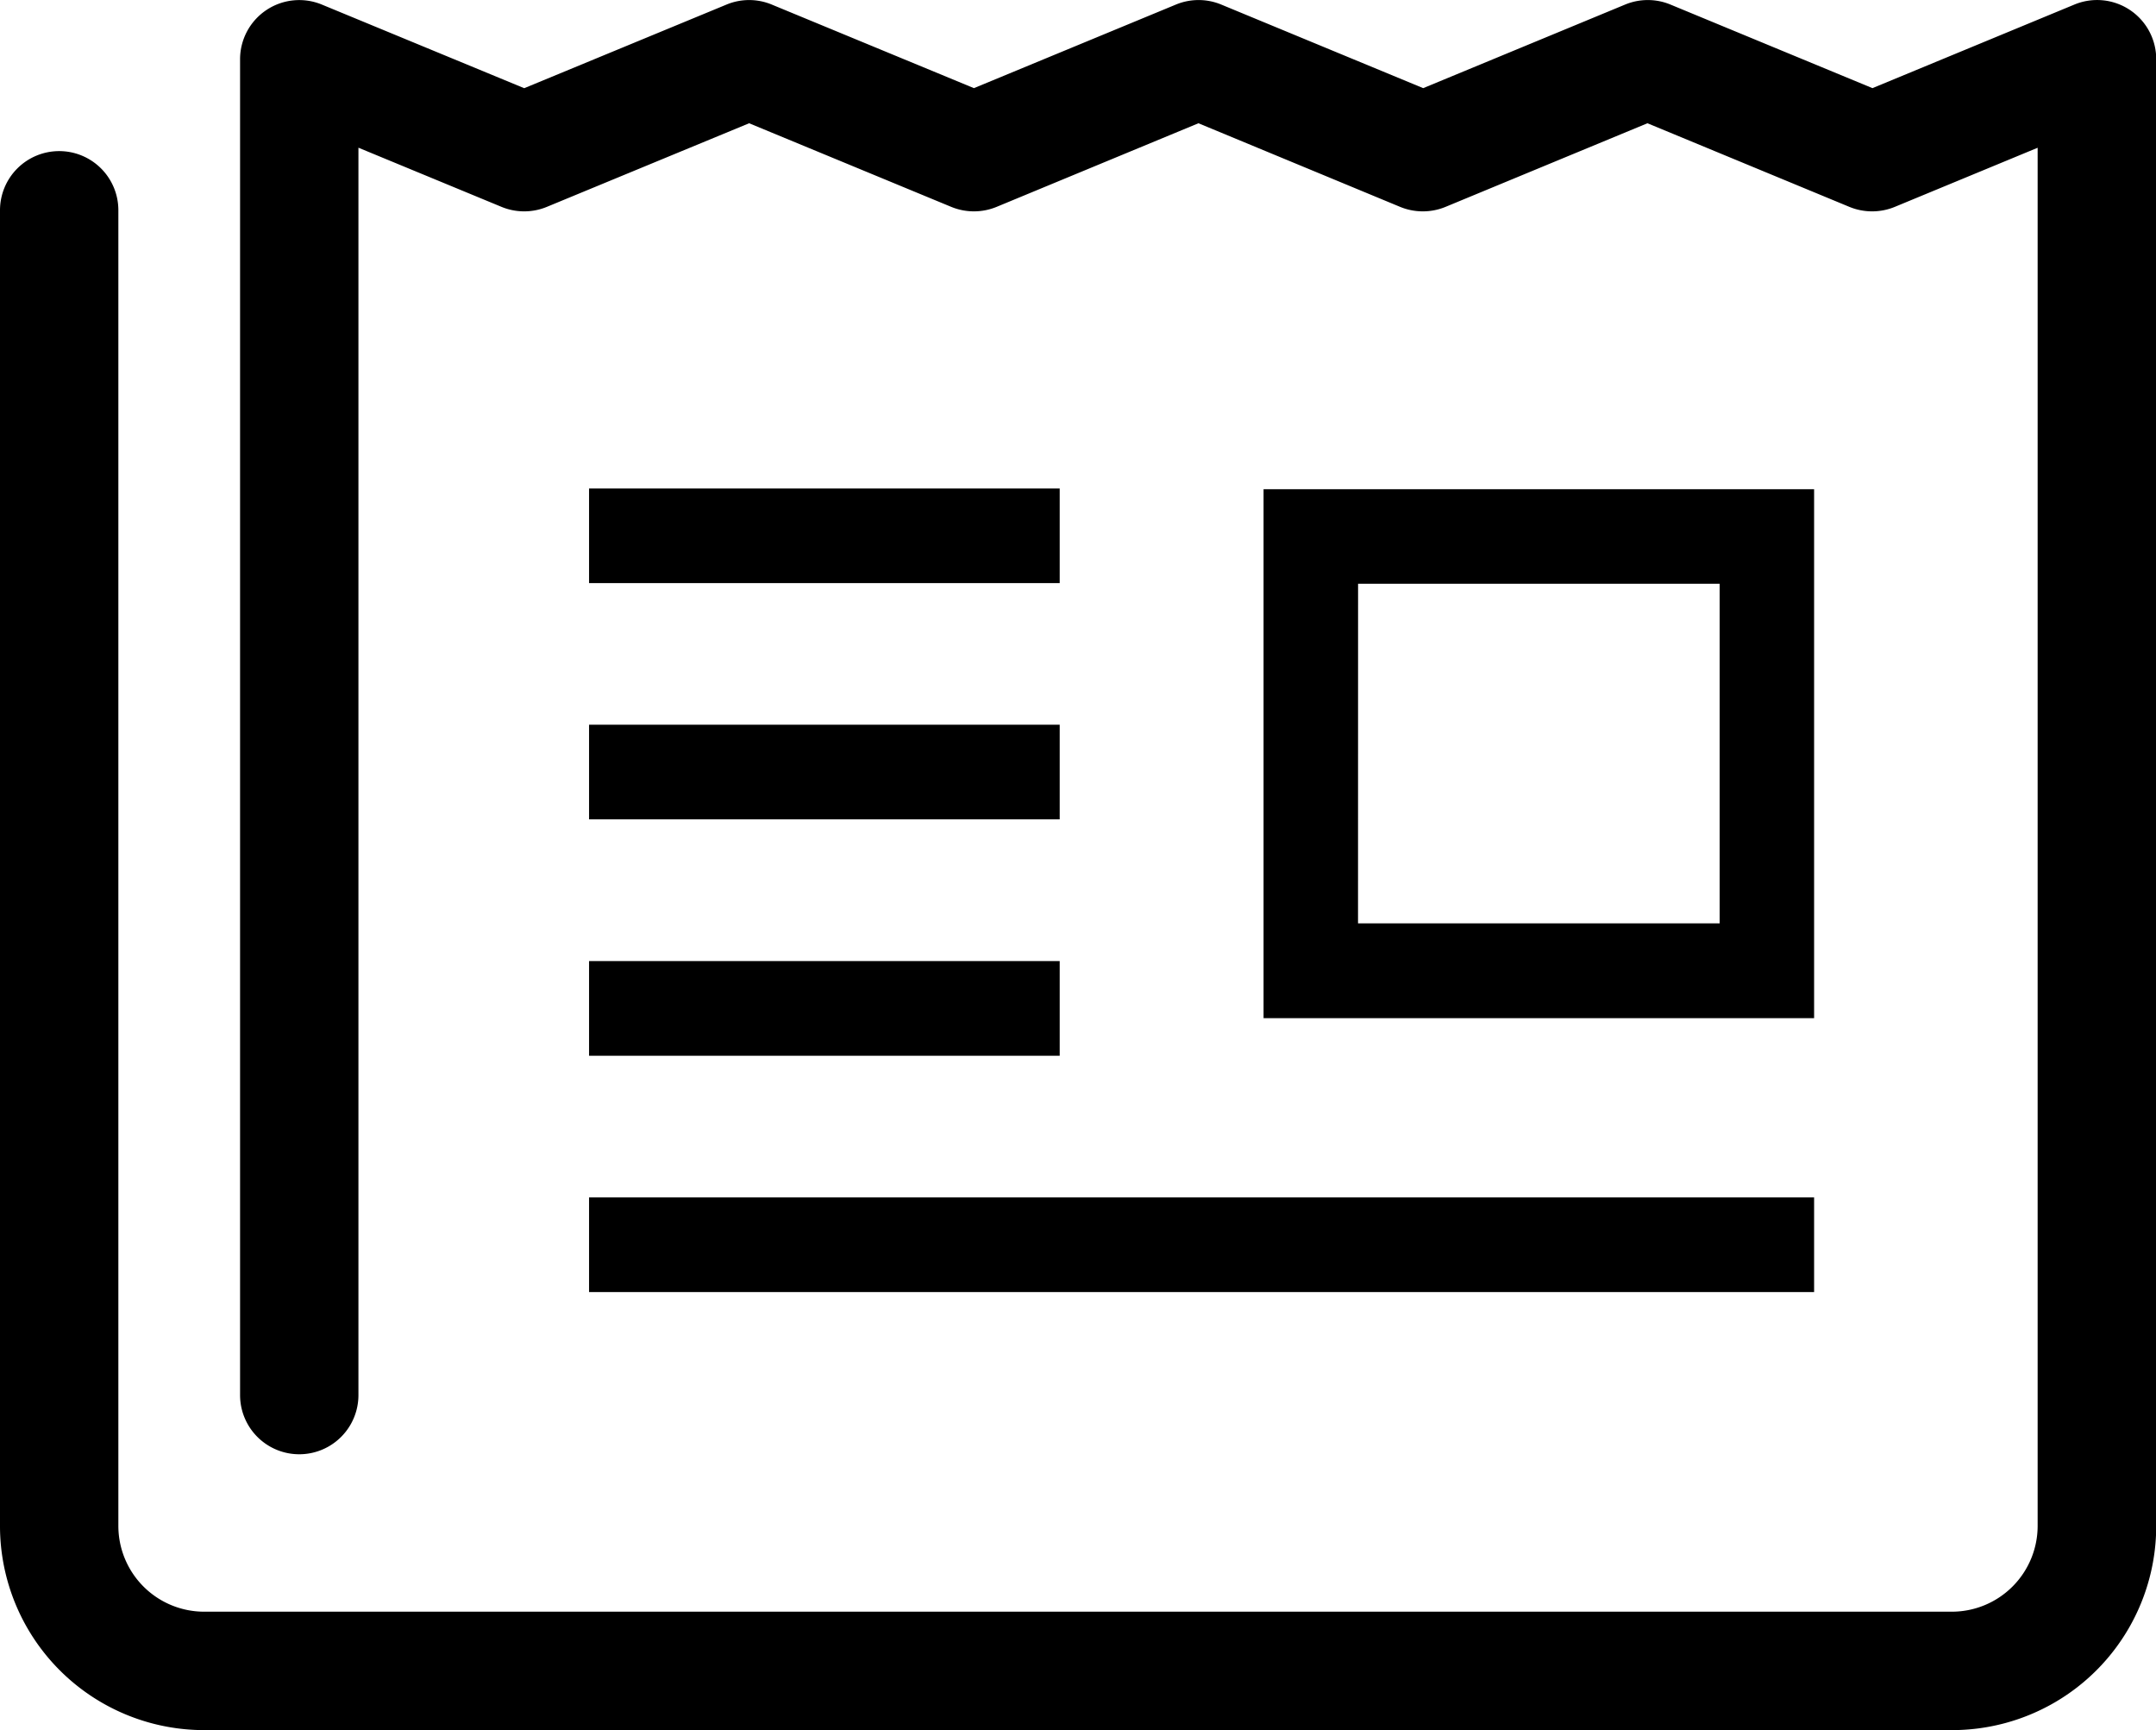
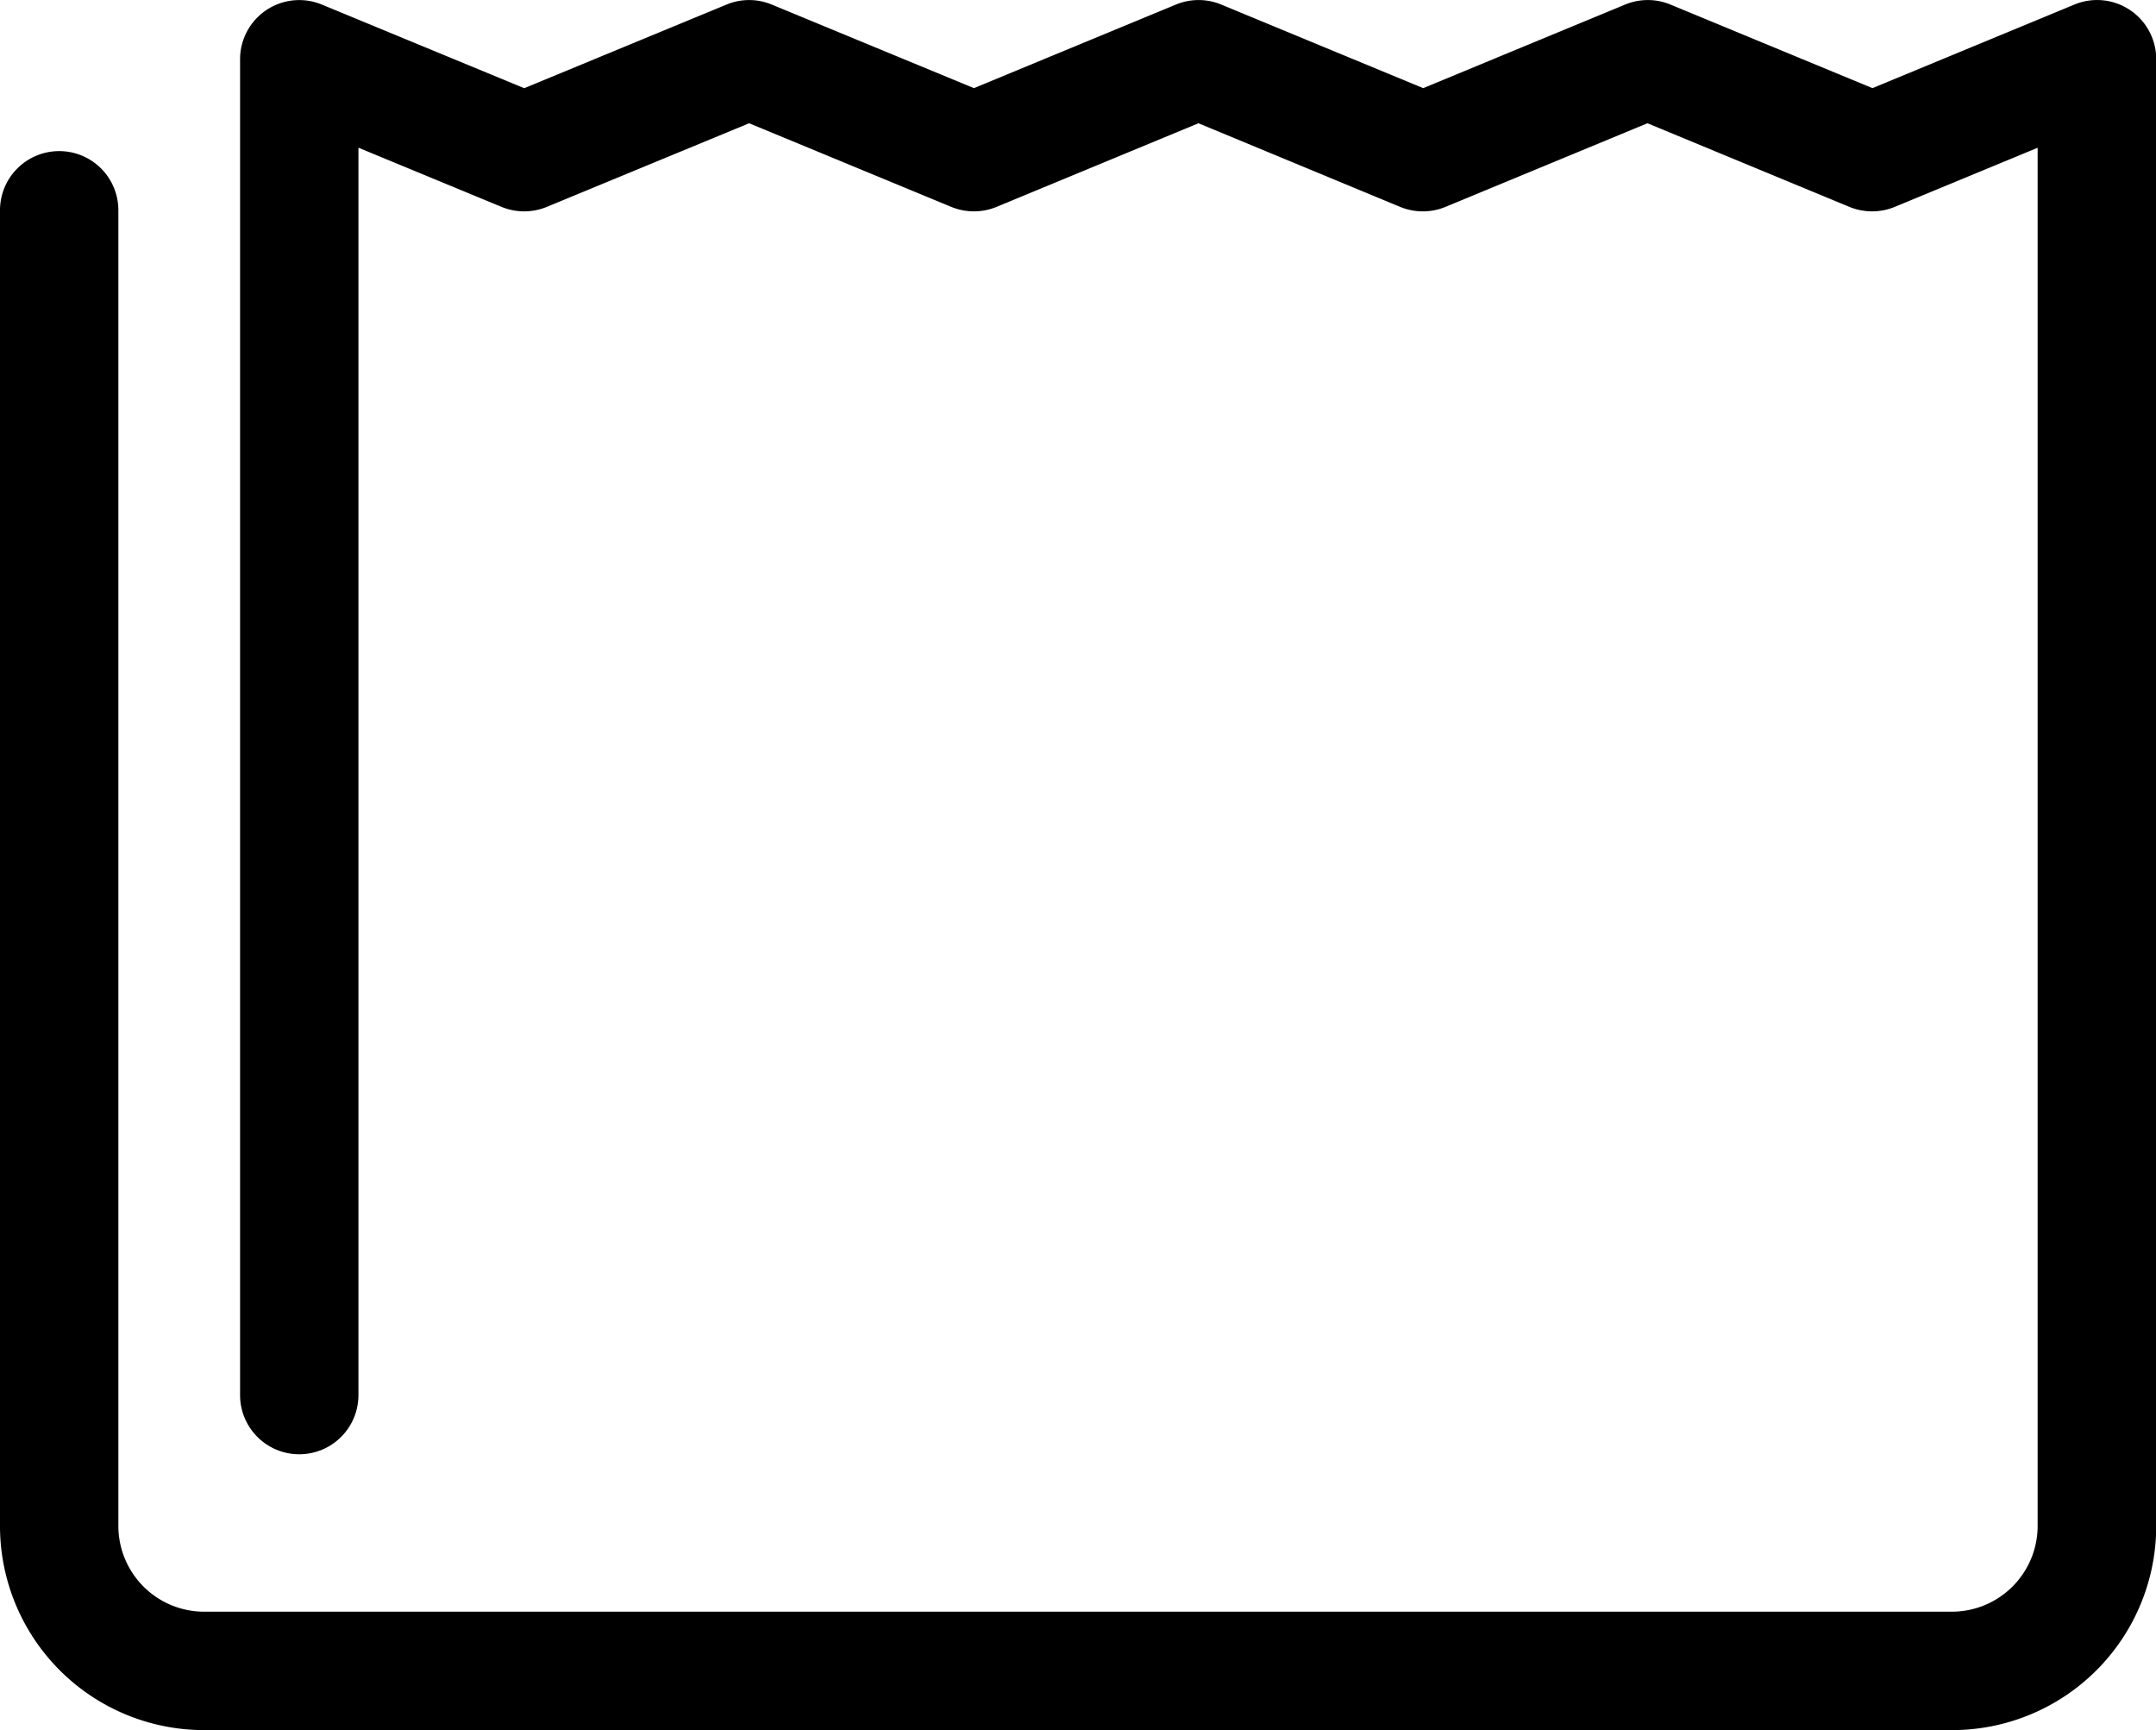
<svg xmlns="http://www.w3.org/2000/svg" width="39.236" height="31.484">
  <path d="M1.077 2.75a1.076 1.076 0 011.077 1.077v23.941a1.562 1.562 0 001.561 1.562h31.806a1.562 1.562 0 001.561-1.562V2.689l-2.6 1.076a1.086 1.086 0 01-.825 0l-3.676-1.522-3.675 1.522a1.086 1.086 0 01-.825 0L21.81 2.243l-3.674 1.522a1.084 1.084 0 01-.824 0l-3.679-1.522-3.682 1.522a1.081 1.081 0 01-.823 0L6.523 2.688v22.7a1.077 1.077 0 11-2.154 0V1.078A1.077 1.077 0 015.857.083L9.54 1.605 13.222.083a1.073 1.073 0 01.823 0l3.679 1.521L21.4.083a1.078 1.078 0 01.825 0L25.9 1.604 29.575.083a1.078 1.078 0 01.825 0l3.676 1.521L37.751.083a1.076 1.076 0 011.489.995v26.691a3.715 3.715 0 01-3.715 3.716H3.715A3.715 3.715 0 010 27.769V3.827A1.077 1.077 0 011.077 2.75z" />
-   <path d="M33.014 8.903v9.626H22.995V8.903zm-8.3 7.9h6.581v-6.18h-6.58zM10.72 8.889h8.565v1.723H10.72zM10.72 13.188h8.565v1.723H10.72zM10.72 17.49h8.565v1.723H10.72zM10.72 21.79h22.294v1.723H10.72z" />
</svg>